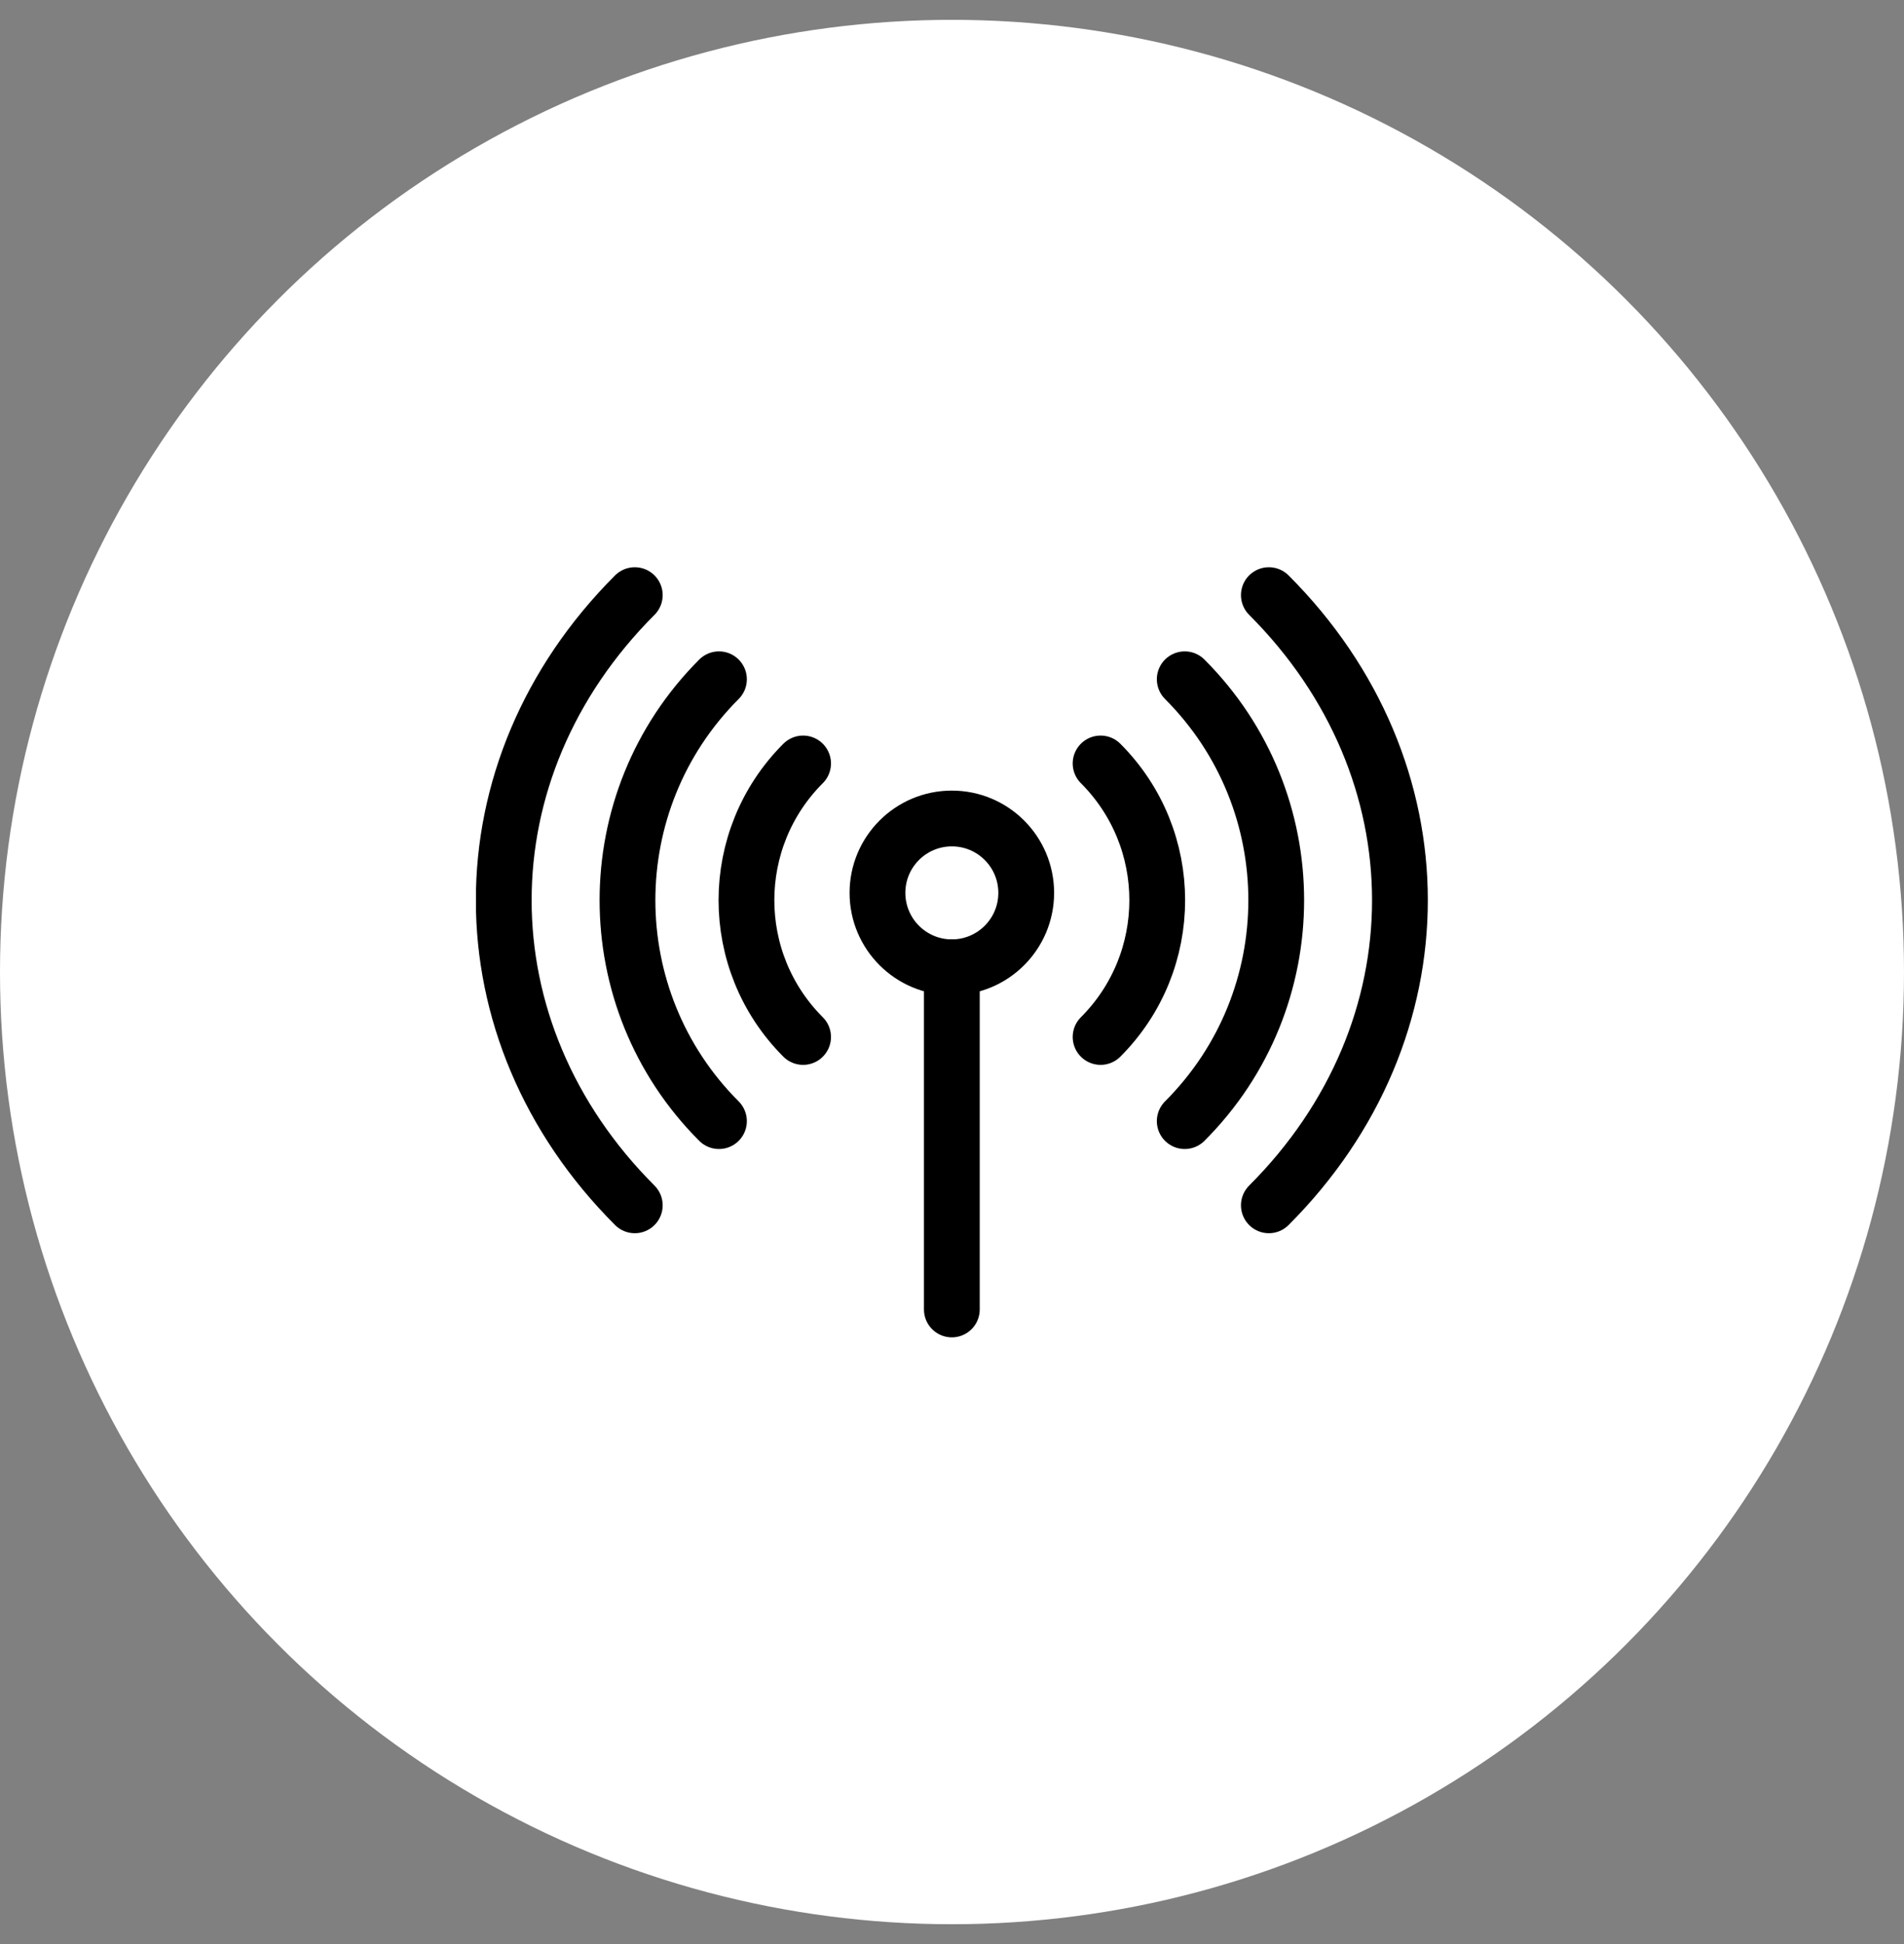
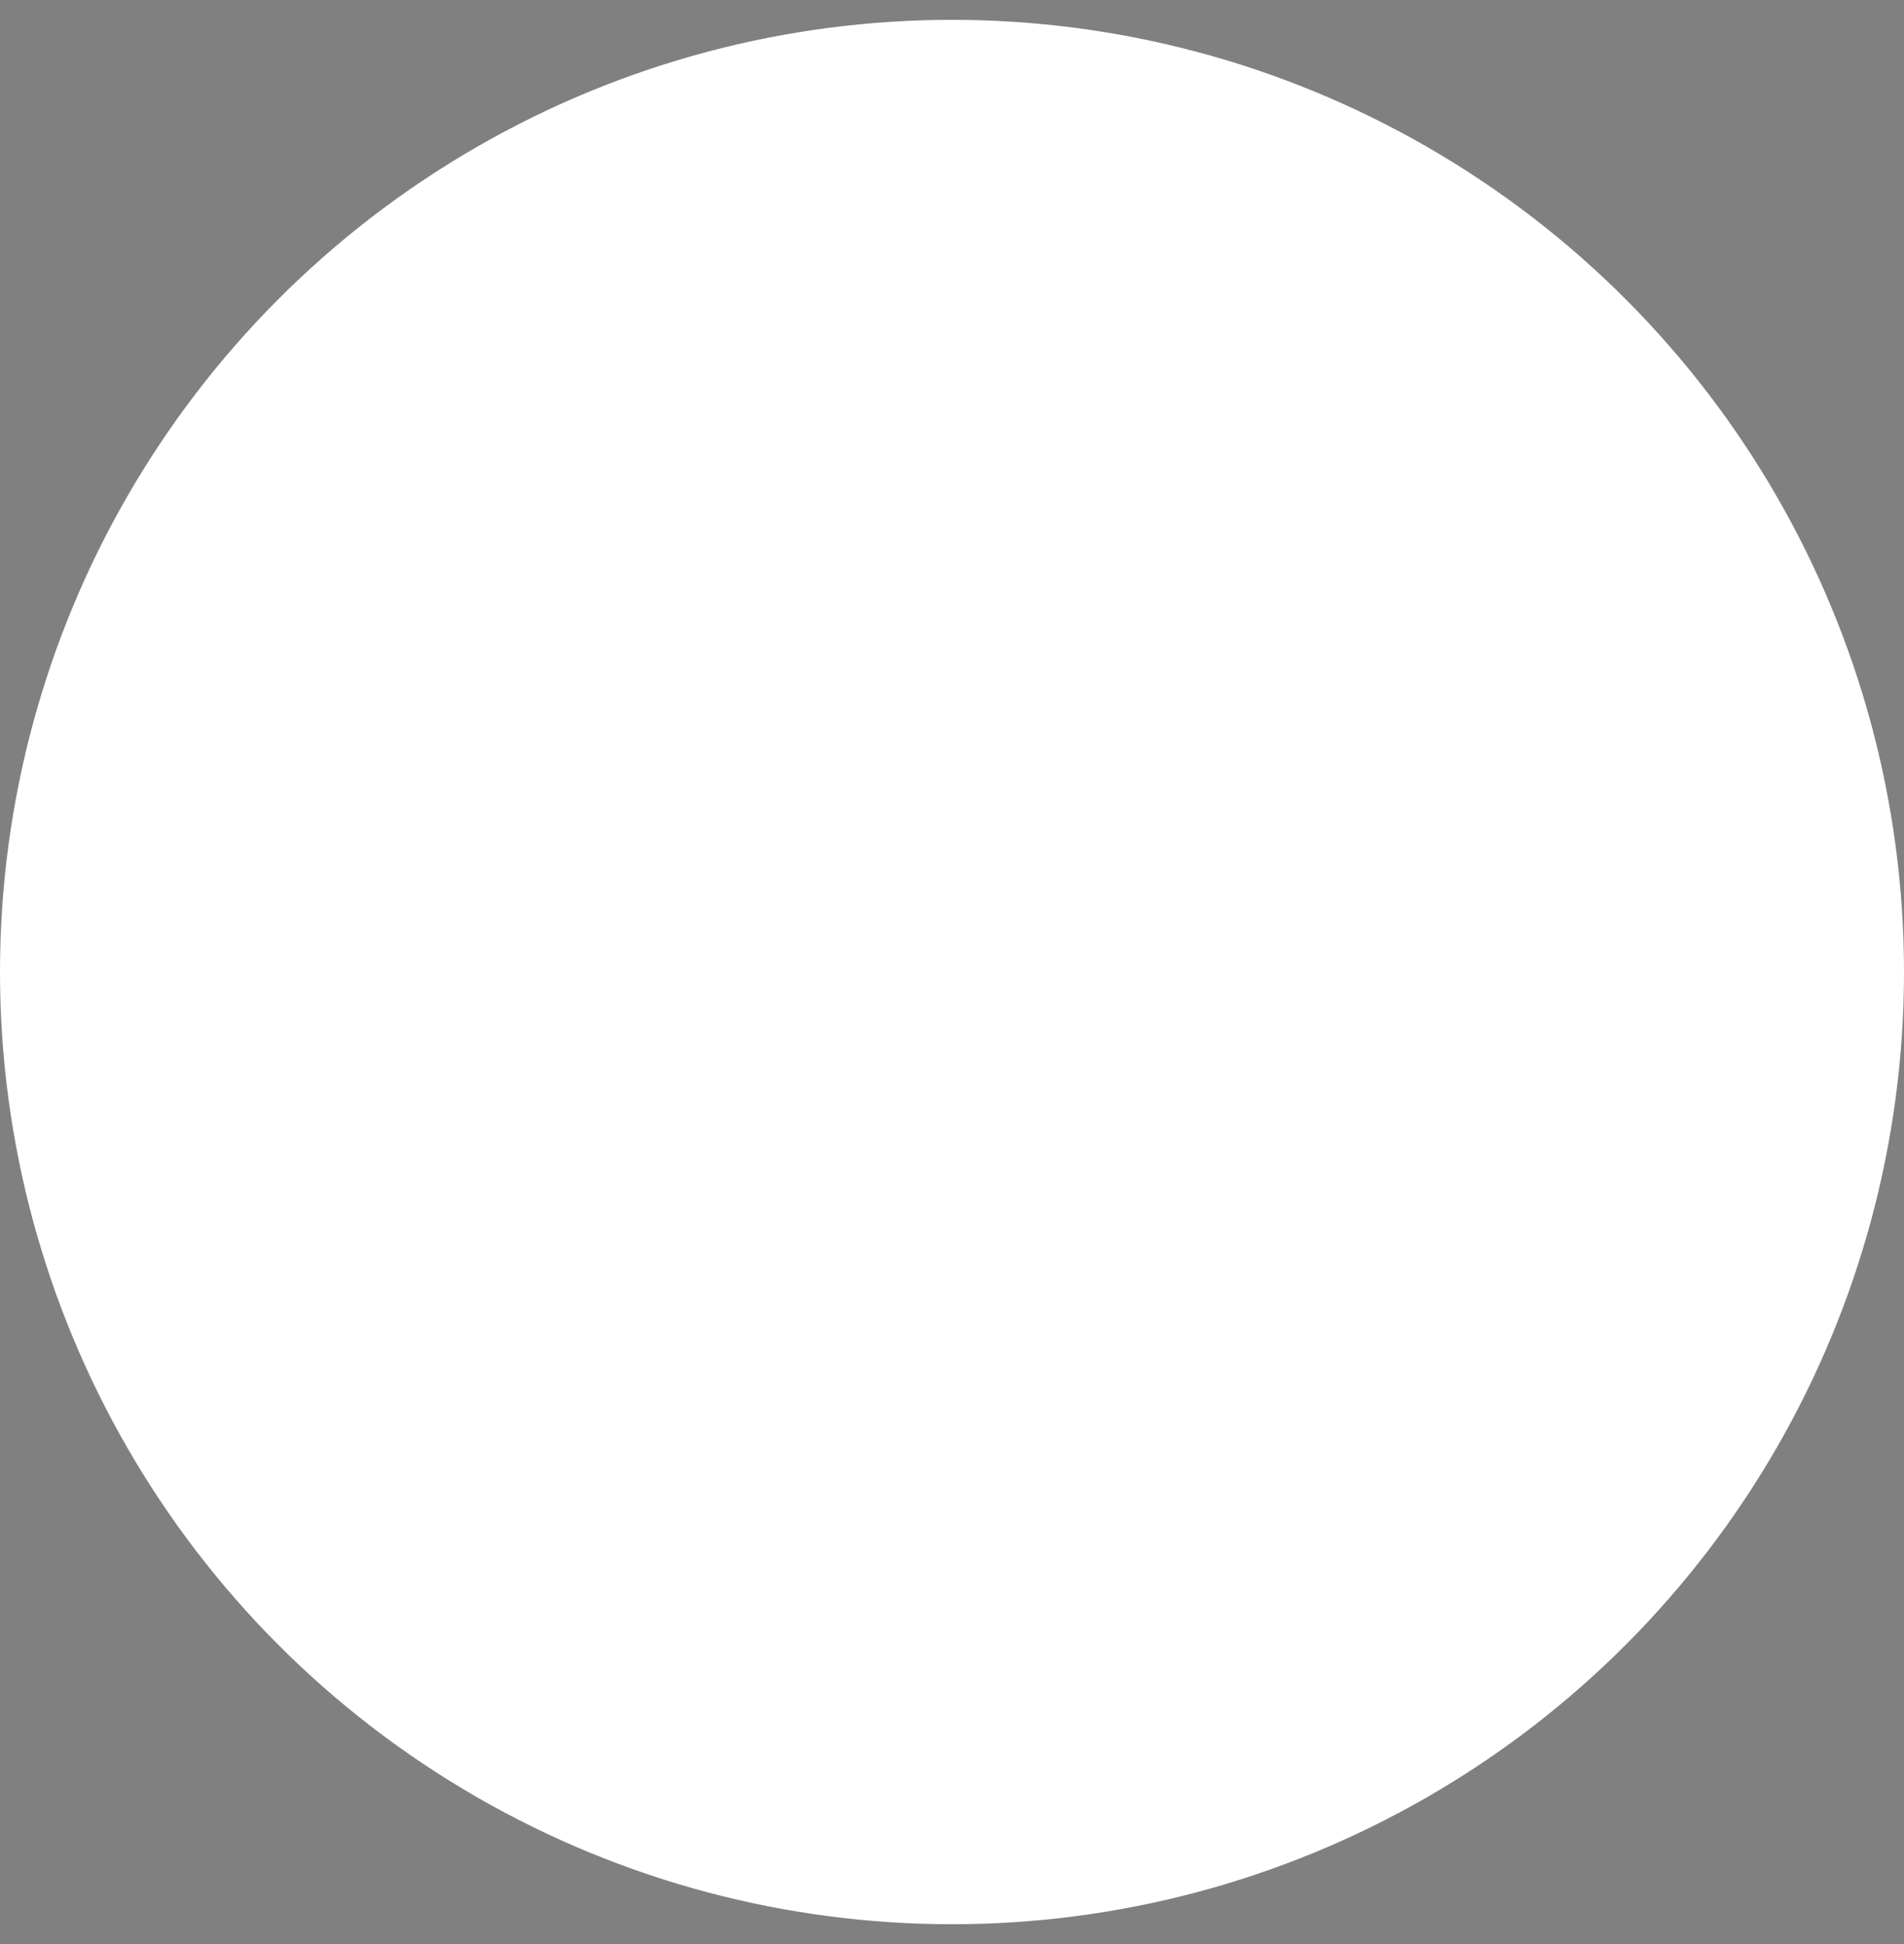
<svg xmlns="http://www.w3.org/2000/svg" width="48" height="49" viewBox="0 0 48 49" fill="none">
  <rect x="0" y="0" width="48" height="49" fill="#808080" stroke="none" />
  <circle cx="24" cy="24.5" r="24" fill="white" />
  <g clip-path="url(#clip0_4292_16089)">
    <path d="M23.996 24.38V33.005" stroke="black" stroke-width="1.406" stroke-miterlimit="10" stroke-linecap="round" stroke-linejoin="round" />
-     <path d="M25.871 22.505C25.871 23.54 25.032 24.38 23.996 24.38C22.961 24.38 22.121 23.54 22.121 22.505C22.121 21.469 22.961 20.63 23.996 20.63C25.032 20.63 25.871 21.469 25.871 22.505Z" stroke="black" stroke-width="1.406" stroke-miterlimit="10" stroke-linecap="round" stroke-linejoin="round" />
+     <path d="M25.871 22.505C25.871 23.54 25.032 24.38 23.996 24.38C22.121 21.469 22.961 20.63 23.996 20.63C25.032 20.63 25.871 21.469 25.871 22.505Z" stroke="black" stroke-width="1.406" stroke-miterlimit="10" stroke-linecap="round" stroke-linejoin="round" />
    <path d="M20.246 26.137C18.342 24.233 18.342 21.146 20.246 19.243" stroke="black" stroke-width="1.406" stroke-miterlimit="10" stroke-linecap="round" stroke-linejoin="round" />
    <path d="M27.746 19.243C29.65 21.146 29.65 24.233 27.746 26.137" stroke="black" stroke-width="1.406" stroke-miterlimit="10" stroke-linecap="round" stroke-linejoin="round" />
    <path d="M18.125 28.258C15.05 25.183 15.05 20.197 18.125 17.121" stroke="black" stroke-width="1.406" stroke-miterlimit="10" stroke-linecap="round" stroke-linejoin="round" />
    <path d="M29.867 17.121C32.943 20.197 32.943 25.183 29.867 28.258" stroke="black" stroke-width="1.406" stroke-miterlimit="10" stroke-linecap="round" stroke-linejoin="round" />
-     <path d="M16.003 30.38C11.598 25.974 11.598 19.406 16.003 15" stroke="black" stroke-width="1.406" stroke-miterlimit="10" stroke-linecap="round" stroke-linejoin="round" />
-     <path d="M31.988 15C36.394 19.406 36.394 25.974 31.988 30.38" stroke="black" stroke-width="1.406" stroke-miterlimit="10" stroke-linecap="round" stroke-linejoin="round" />
  </g>
  <defs>
    <clipPath id="clip0_4292_16089">
-       <rect width="24" height="24" fill="white" transform="translate(12 12)" />
-     </clipPath>
+       </clipPath>
  </defs>
</svg>